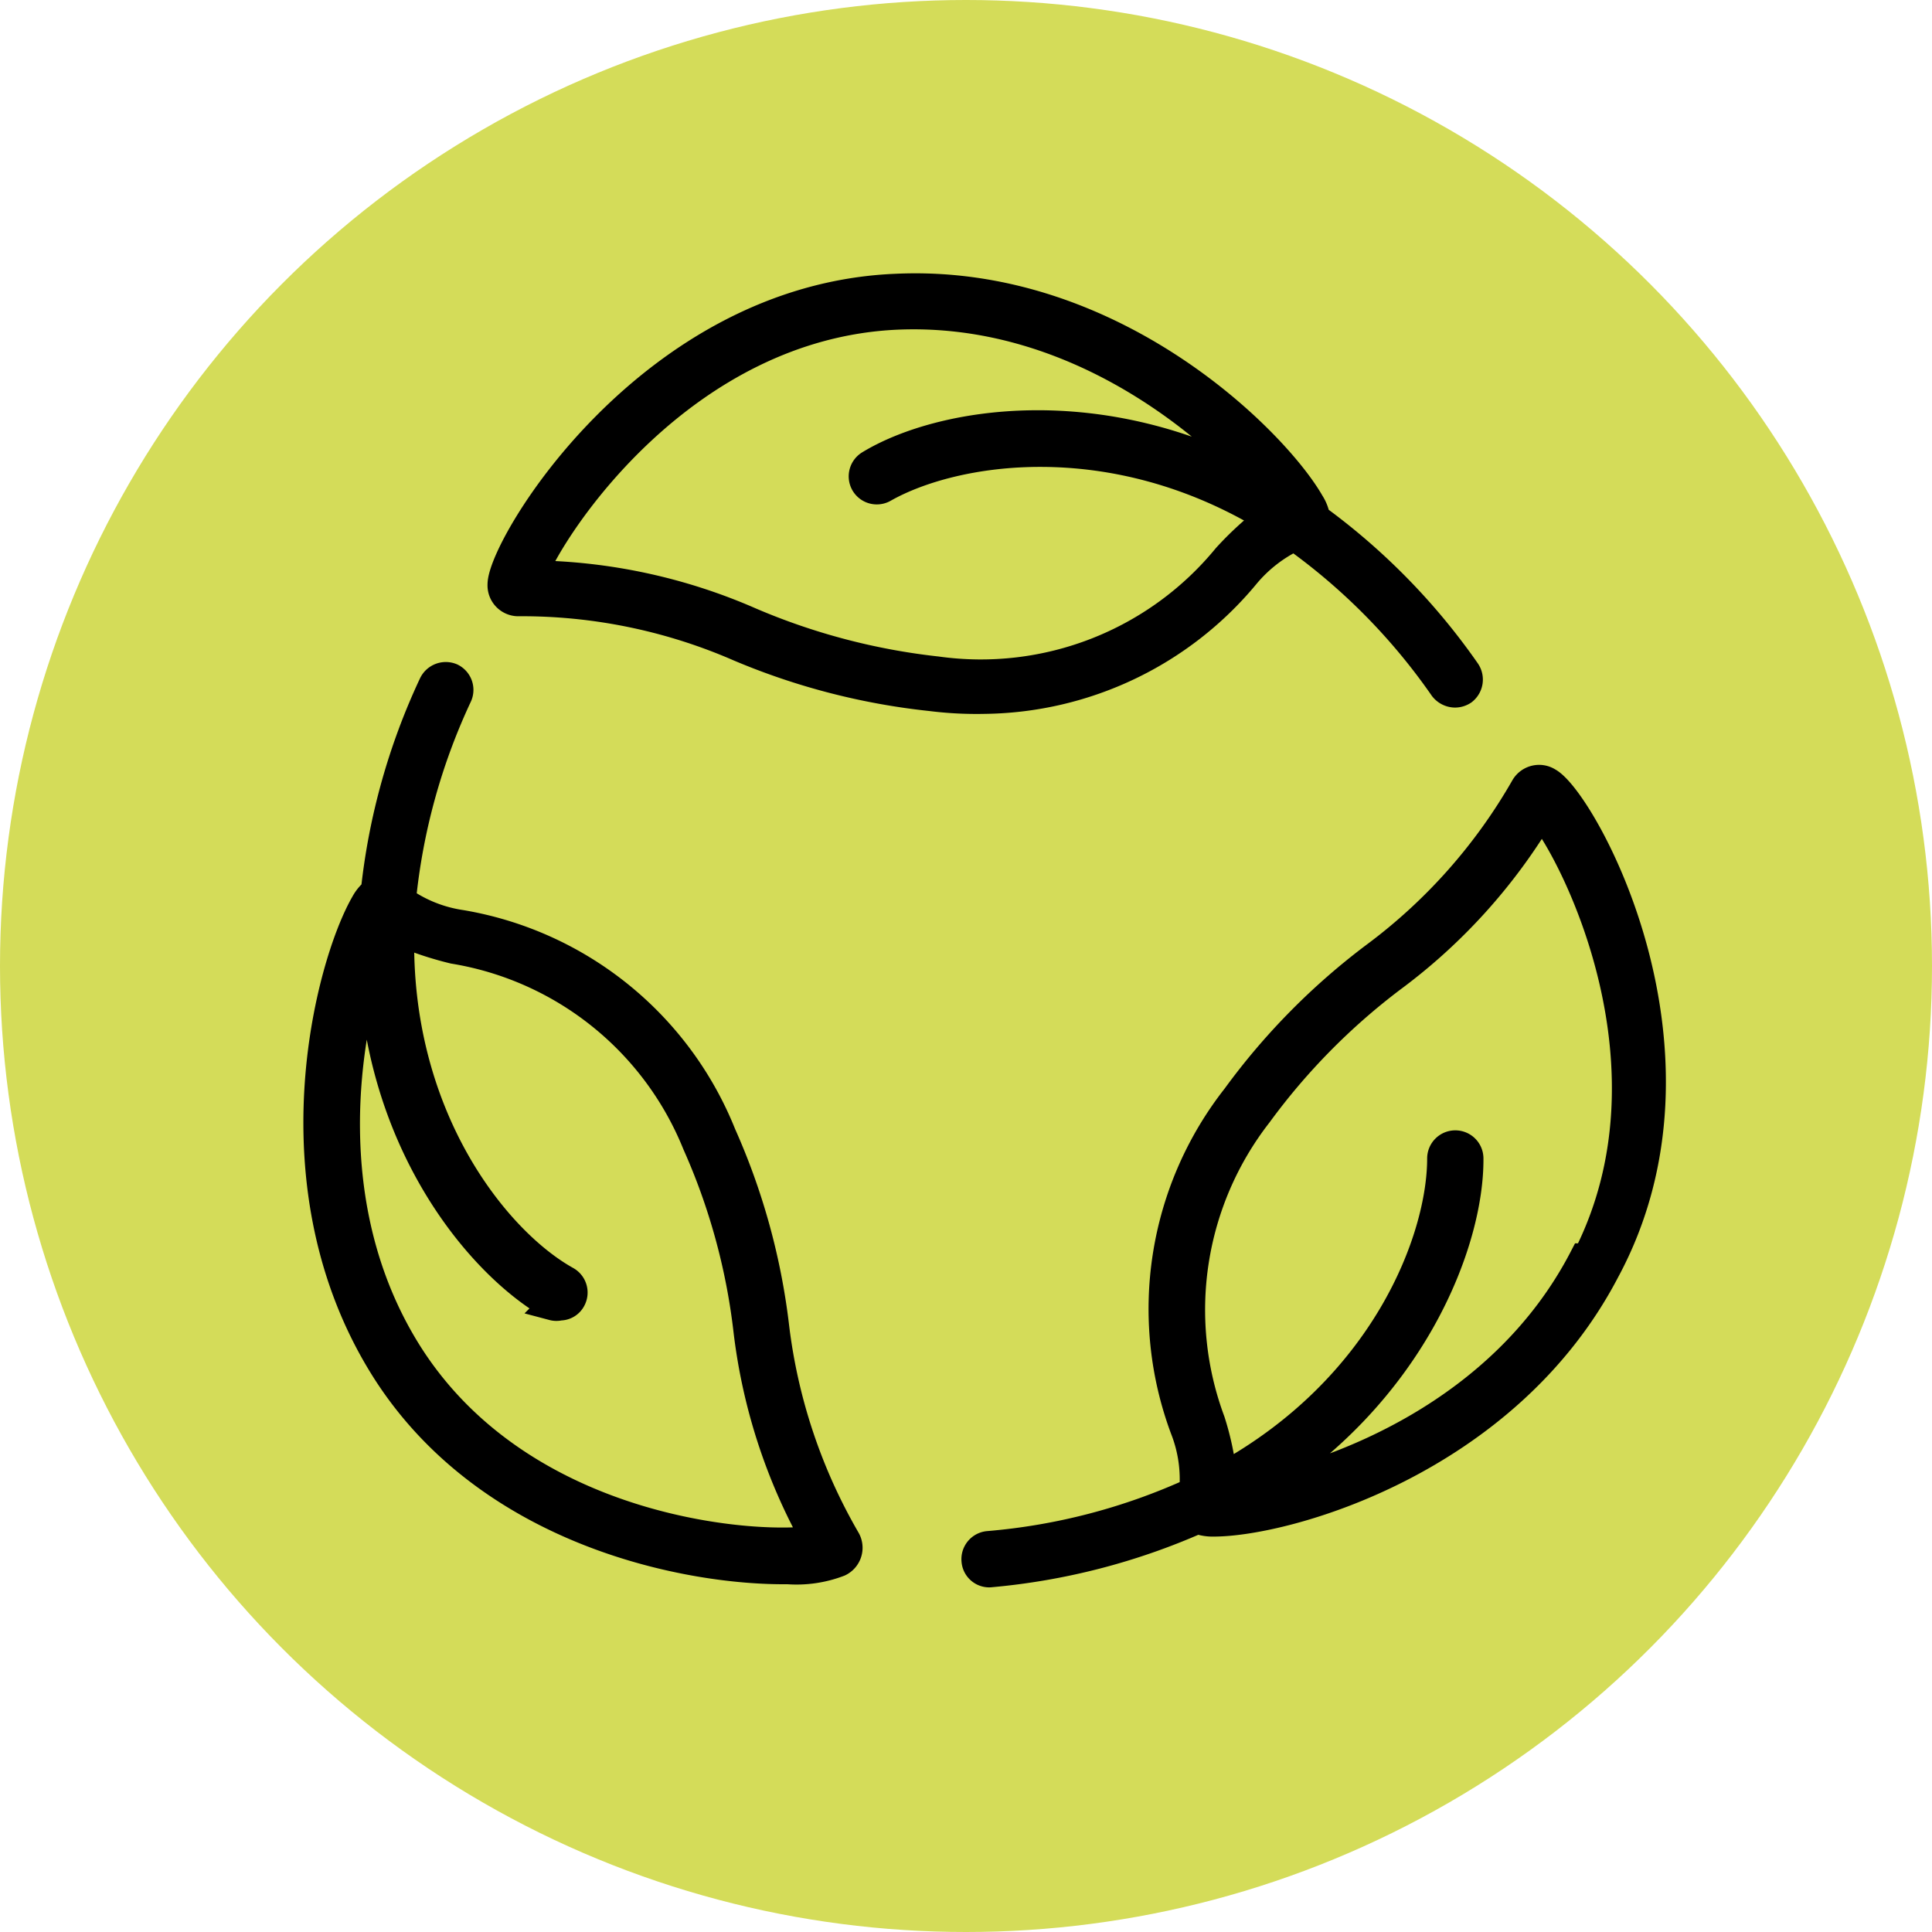
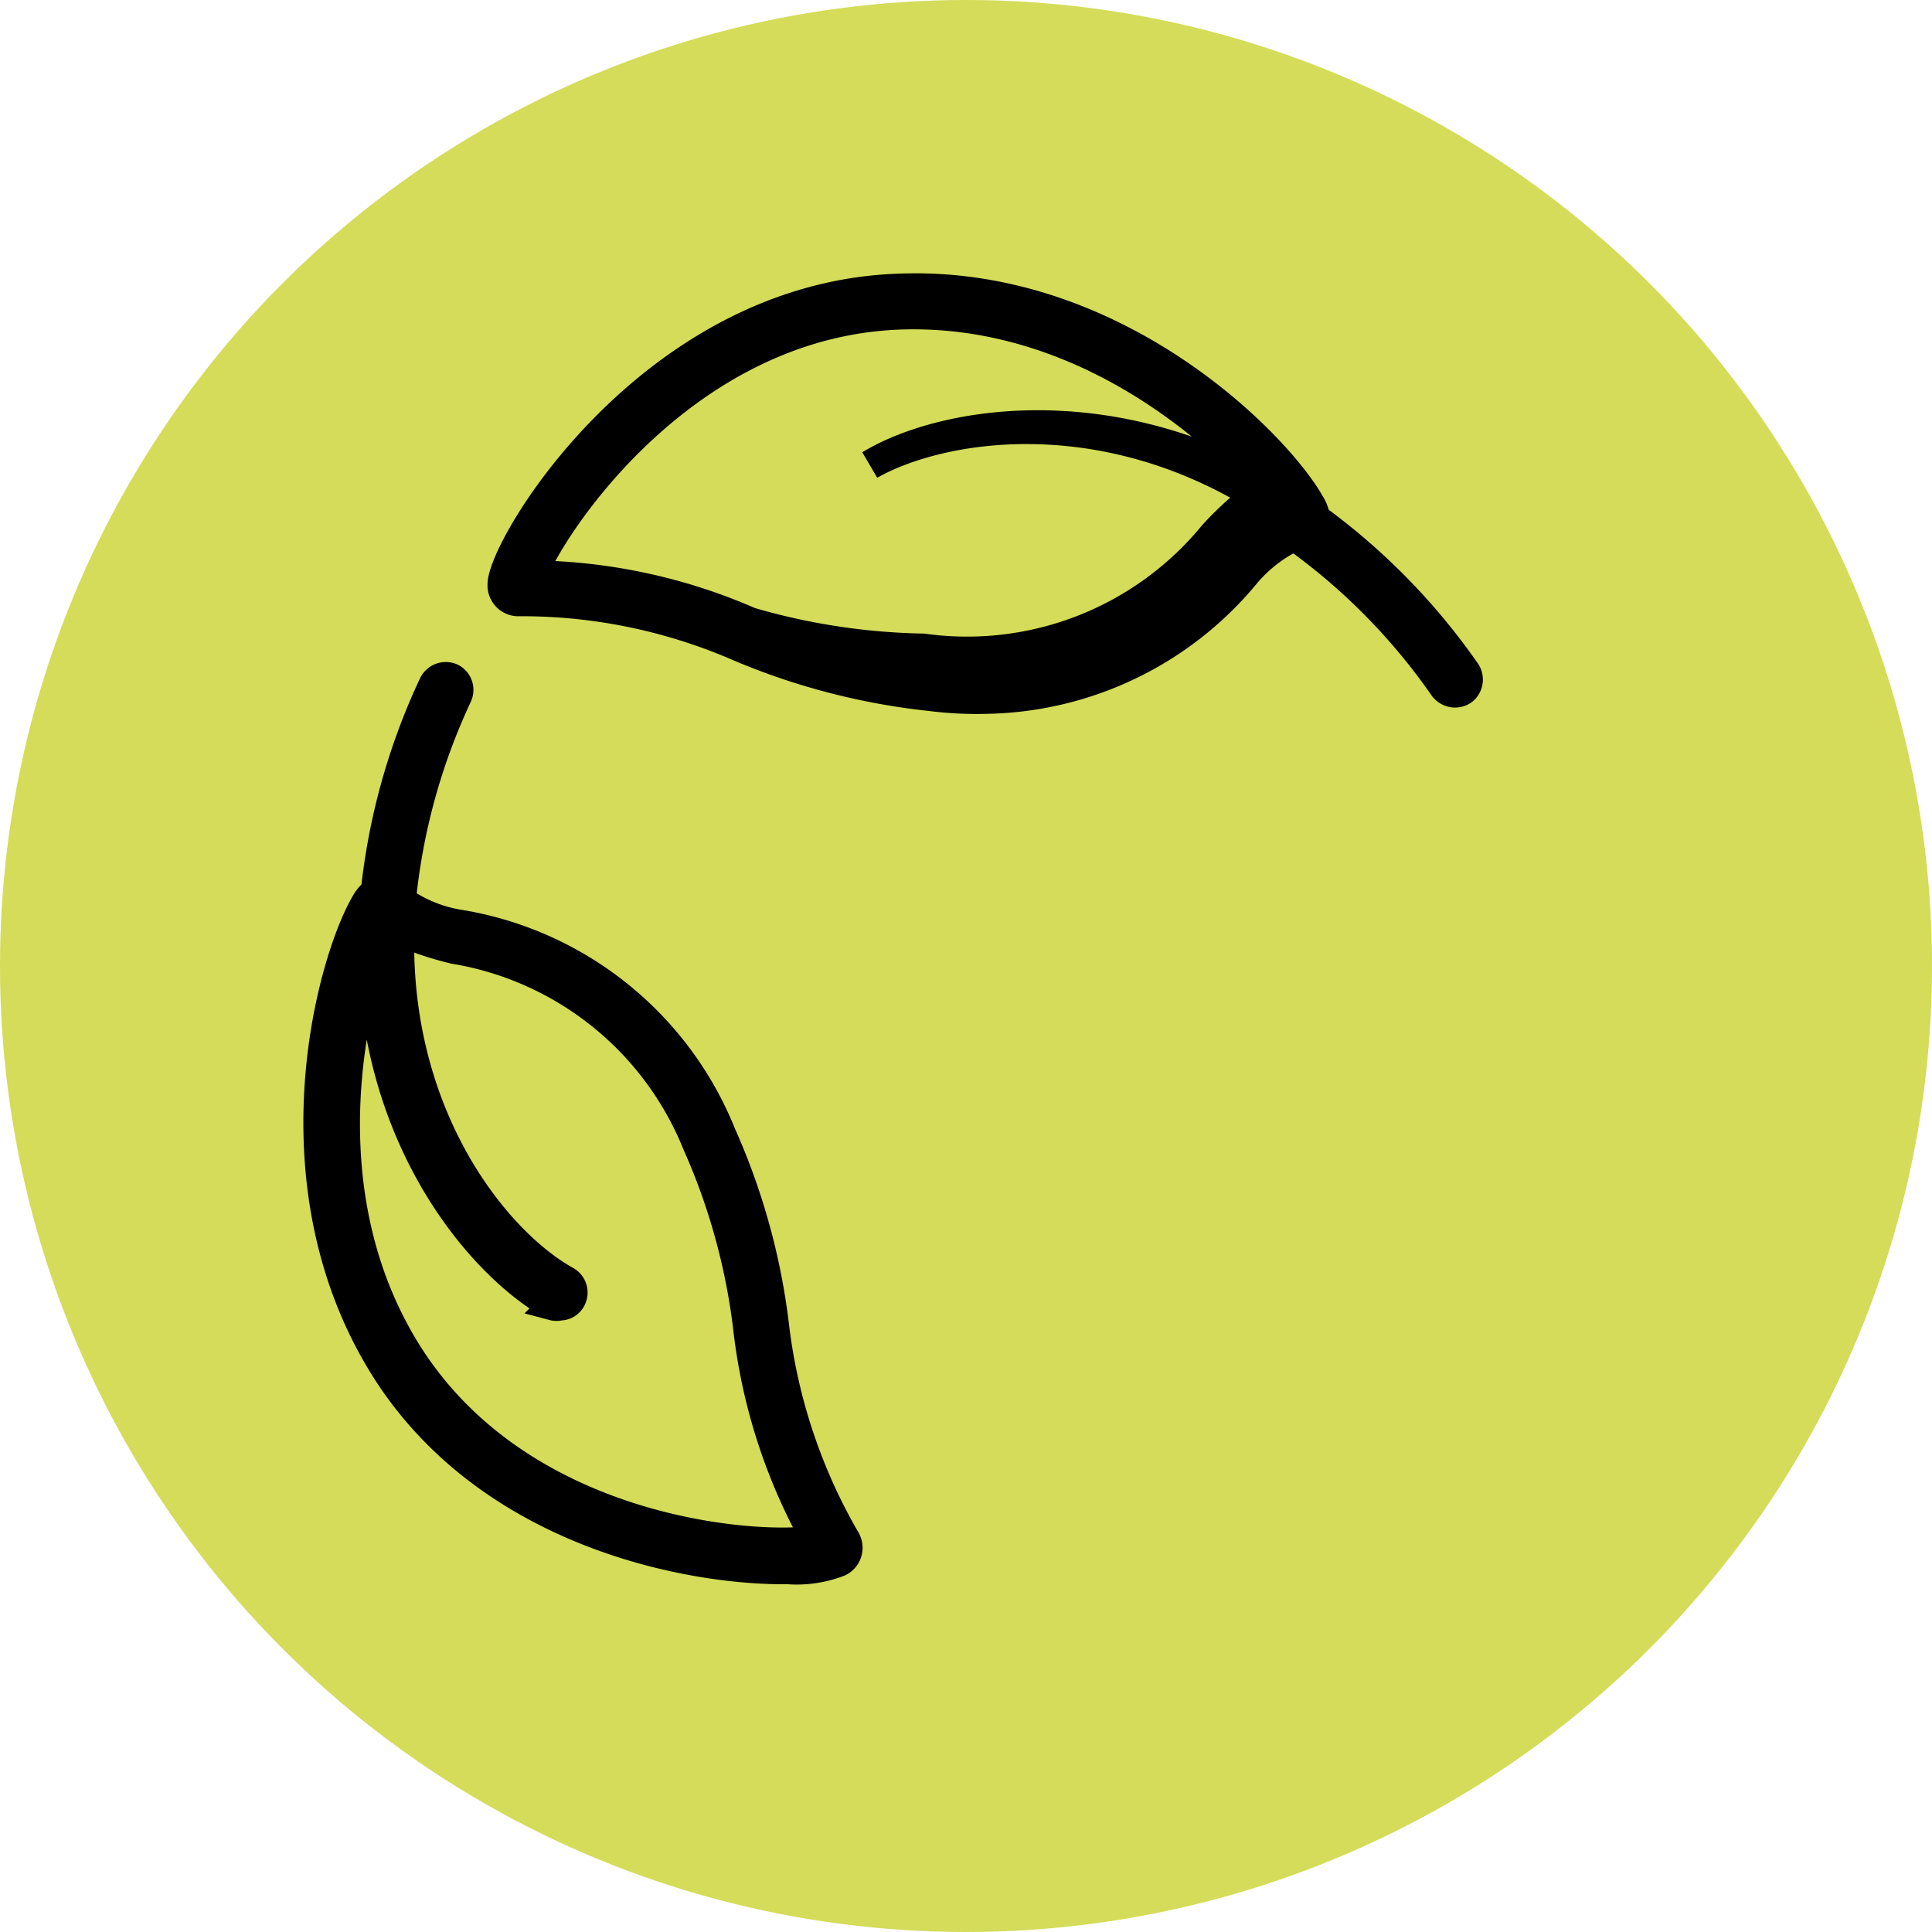
<svg xmlns="http://www.w3.org/2000/svg" id="Layer_1" data-name="Layer 1" viewBox="0 0 49.08 49.08">
  <defs>
    <style>.cls-1{fill:#d4dc59;}.cls-2{stroke:#000;stroke-miterlimit:10;stroke-width:0.75px;}</style>
  </defs>
  <circle class="cls-1" cx="24.54" cy="24.54" r="24.54" />
-   <path class="cls-2" d="M428.29,288.07a3.68,3.68,0,0,1,1.28-1,15.72,15.72,0,0,1,3.79,3.84.37.37,0,0,0,.28.14.36.36,0,0,0,.2-.06.35.35,0,0,0,.07-.48,16.43,16.43,0,0,0-3.81-3.89,1,1,0,0,0-.15-.39c-.88-1.54-5-5.71-10.51-5.45-6.26.26-10,6.56-10,7.52a.41.41,0,0,0,.39.43,13.83,13.83,0,0,1,5.63,1.15,17.11,17.11,0,0,0,4.87,1.26,9.32,9.32,0,0,0,1.37.07A8.73,8.73,0,0,0,428.29,288.07Zm-12.56,1.18a14.16,14.16,0,0,0-5.53-1.19c.49-1.27,3.82-6.37,9.27-6.61,4.48-.19,7.92,2.73,9.31,4.32-4.13-2.29-8.21-1.6-10-.51a.34.34,0,0,0-.12.46.34.34,0,0,0,.47.12c1.77-1,5.79-1.67,9.81.78a8.2,8.2,0,0,0-1.09,1,8.09,8.09,0,0,1-7.37,2.88A16.69,16.69,0,0,1,415.73,289.25Z" transform="translate(-396.68 -273.45)" />
+   <path class="cls-2" d="M428.29,288.07a3.68,3.68,0,0,1,1.28-1,15.72,15.72,0,0,1,3.79,3.84.37.37,0,0,0,.28.14.36.36,0,0,0,.2-.06.35.35,0,0,0,.07-.48,16.43,16.43,0,0,0-3.81-3.89,1,1,0,0,0-.15-.39c-.88-1.54-5-5.71-10.51-5.45-6.26.26-10,6.56-10,7.52a.41.41,0,0,0,.39.43,13.83,13.83,0,0,1,5.63,1.15,17.11,17.11,0,0,0,4.87,1.26,9.32,9.32,0,0,0,1.37.07A8.73,8.73,0,0,0,428.29,288.07Zm-12.56,1.18a14.16,14.16,0,0,0-5.53-1.19c.49-1.27,3.82-6.37,9.27-6.61,4.48-.19,7.92,2.73,9.31,4.32-4.13-2.29-8.21-1.6-10-.51c1.77-1,5.79-1.67,9.81.78a8.2,8.2,0,0,0-1.09,1,8.09,8.09,0,0,1-7.37,2.88A16.69,16.69,0,0,1,415.73,289.25Z" transform="translate(-396.68 -273.45)" />
  <path class="cls-2" d="M416.35,307.13a16.78,16.78,0,0,0-1.34-4.85,8.69,8.69,0,0,0-6.62-5.34,3.51,3.51,0,0,1-1.52-.61,15.93,15.93,0,0,1,1.43-5.21.34.34,0,0,0-.16-.45.35.35,0,0,0-.45.17,16.46,16.46,0,0,0-1.47,5.26,1,1,0,0,0-.26.31c-.89,1.54-2.42,7.19.53,11.84,2.65,4.16,7.75,5.1,10.2,5.07a3,3,0,0,0,1.3-.19.4.4,0,0,0,.18-.55A14.16,14.16,0,0,1,416.35,307.13Zm-9.29.75c-2.39-3.76-1.6-8.21-.91-10.21.08,4.72,2.71,7.9,4.58,8.95a.33.33,0,0,0,.17,0,.32.32,0,0,0,.29-.17.34.34,0,0,0-.13-.46c-1.8-1-4.35-4.18-4.23-8.89a8.54,8.54,0,0,0,1.38.46,8.07,8.07,0,0,1,6.18,4.95,16.2,16.2,0,0,1,1.29,4.68,14.32,14.32,0,0,0,1.74,5.38C416.07,312.82,410,312.48,407.06,307.88Z" transform="translate(-396.68 -273.45)" />
-   <path class="cls-2" d="M436,293.32a.41.41,0,0,0-.57.13,14,14,0,0,1-3.81,4.3,17,17,0,0,0-3.53,3.58,8.7,8.7,0,0,0-1.31,8.41,3.52,3.52,0,0,1,.23,1.61,15.66,15.66,0,0,1-5.23,1.37.34.34,0,0,0-.3.37.33.33,0,0,0,.34.31h0a16.69,16.69,0,0,0,5.28-1.36,1.07,1.07,0,0,0,.41.07h0c1.82,0,7.41-1.54,9.94-6.38C440.45,300.18,436.86,293.79,436,293.32Zm.92,12.09c-2.07,4-6.32,5.5-8.39,5.91,4-2.44,5.48-6.31,5.46-8.45a.34.34,0,0,0-.34-.33.34.34,0,0,0-.34.34c0,2.06-1.44,5.85-5.58,8.11a7.05,7.05,0,0,0-.3-1.43,8.12,8.12,0,0,1,1.2-7.82,16.6,16.6,0,0,1,3.41-3.46,14.34,14.34,0,0,0,3.79-4.2C436.71,295.14,439.47,300.58,437,305.41Z" transform="translate(-396.68 -273.45)" />
</svg>